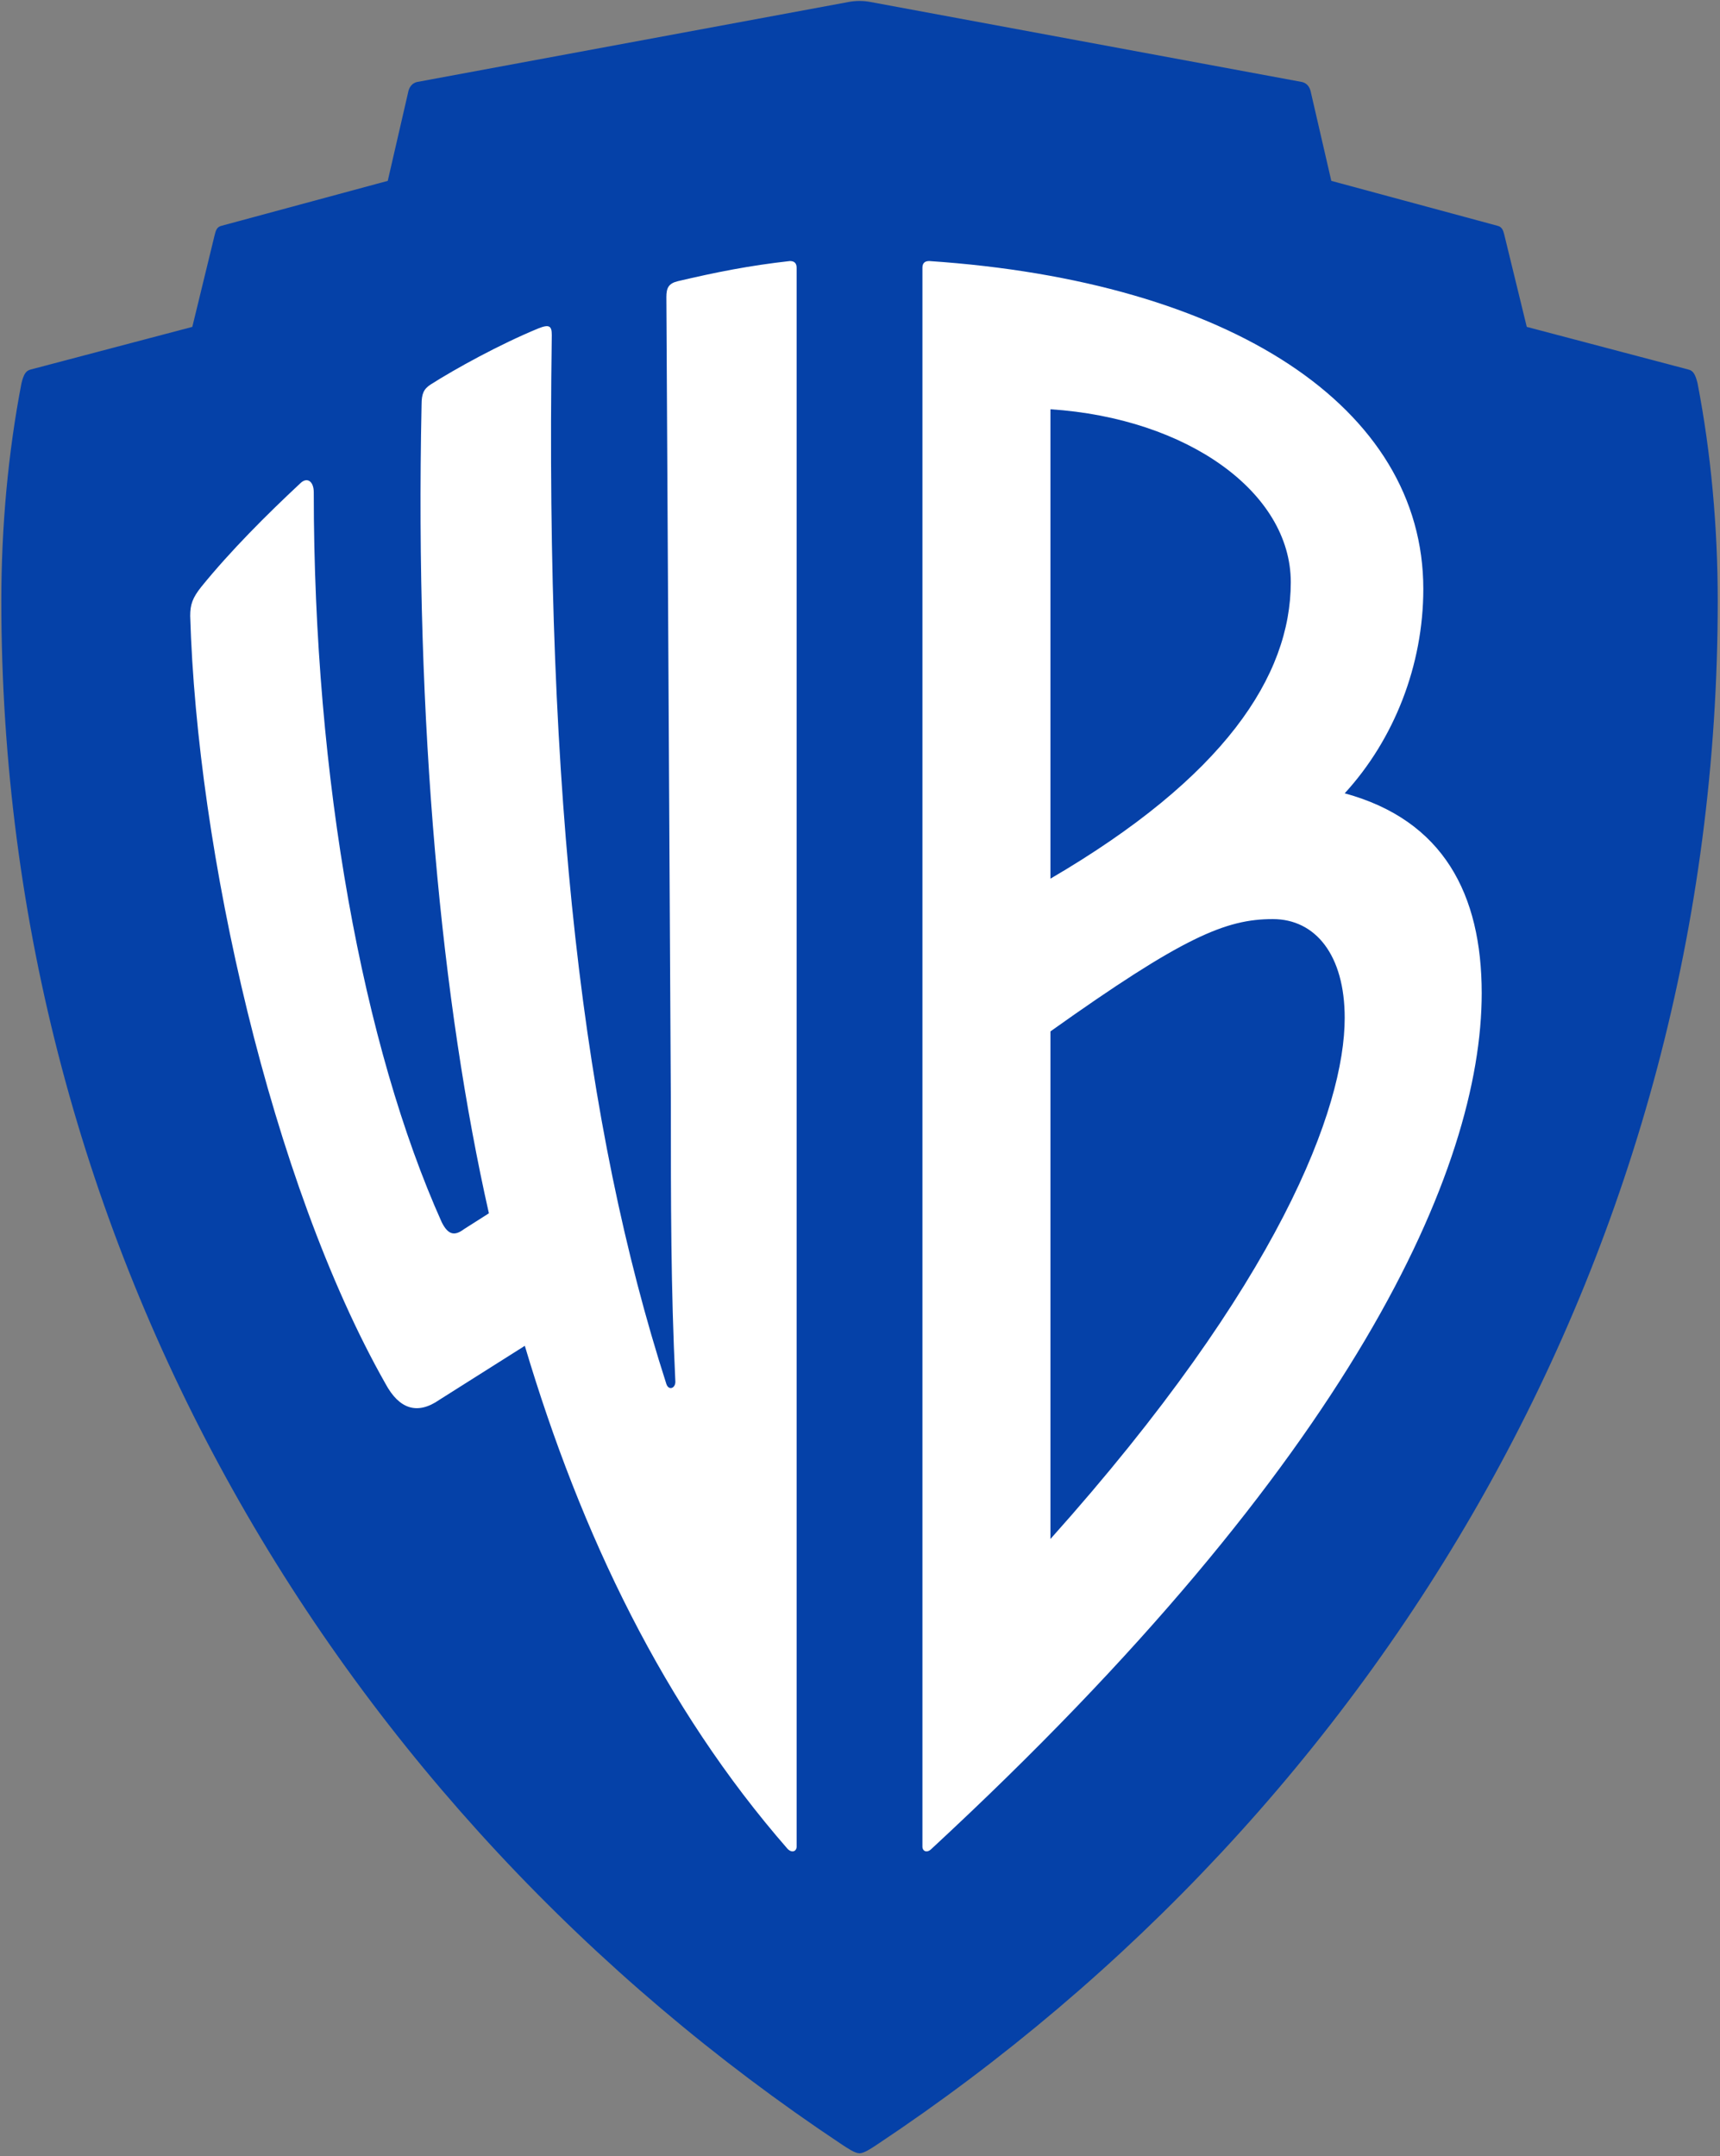
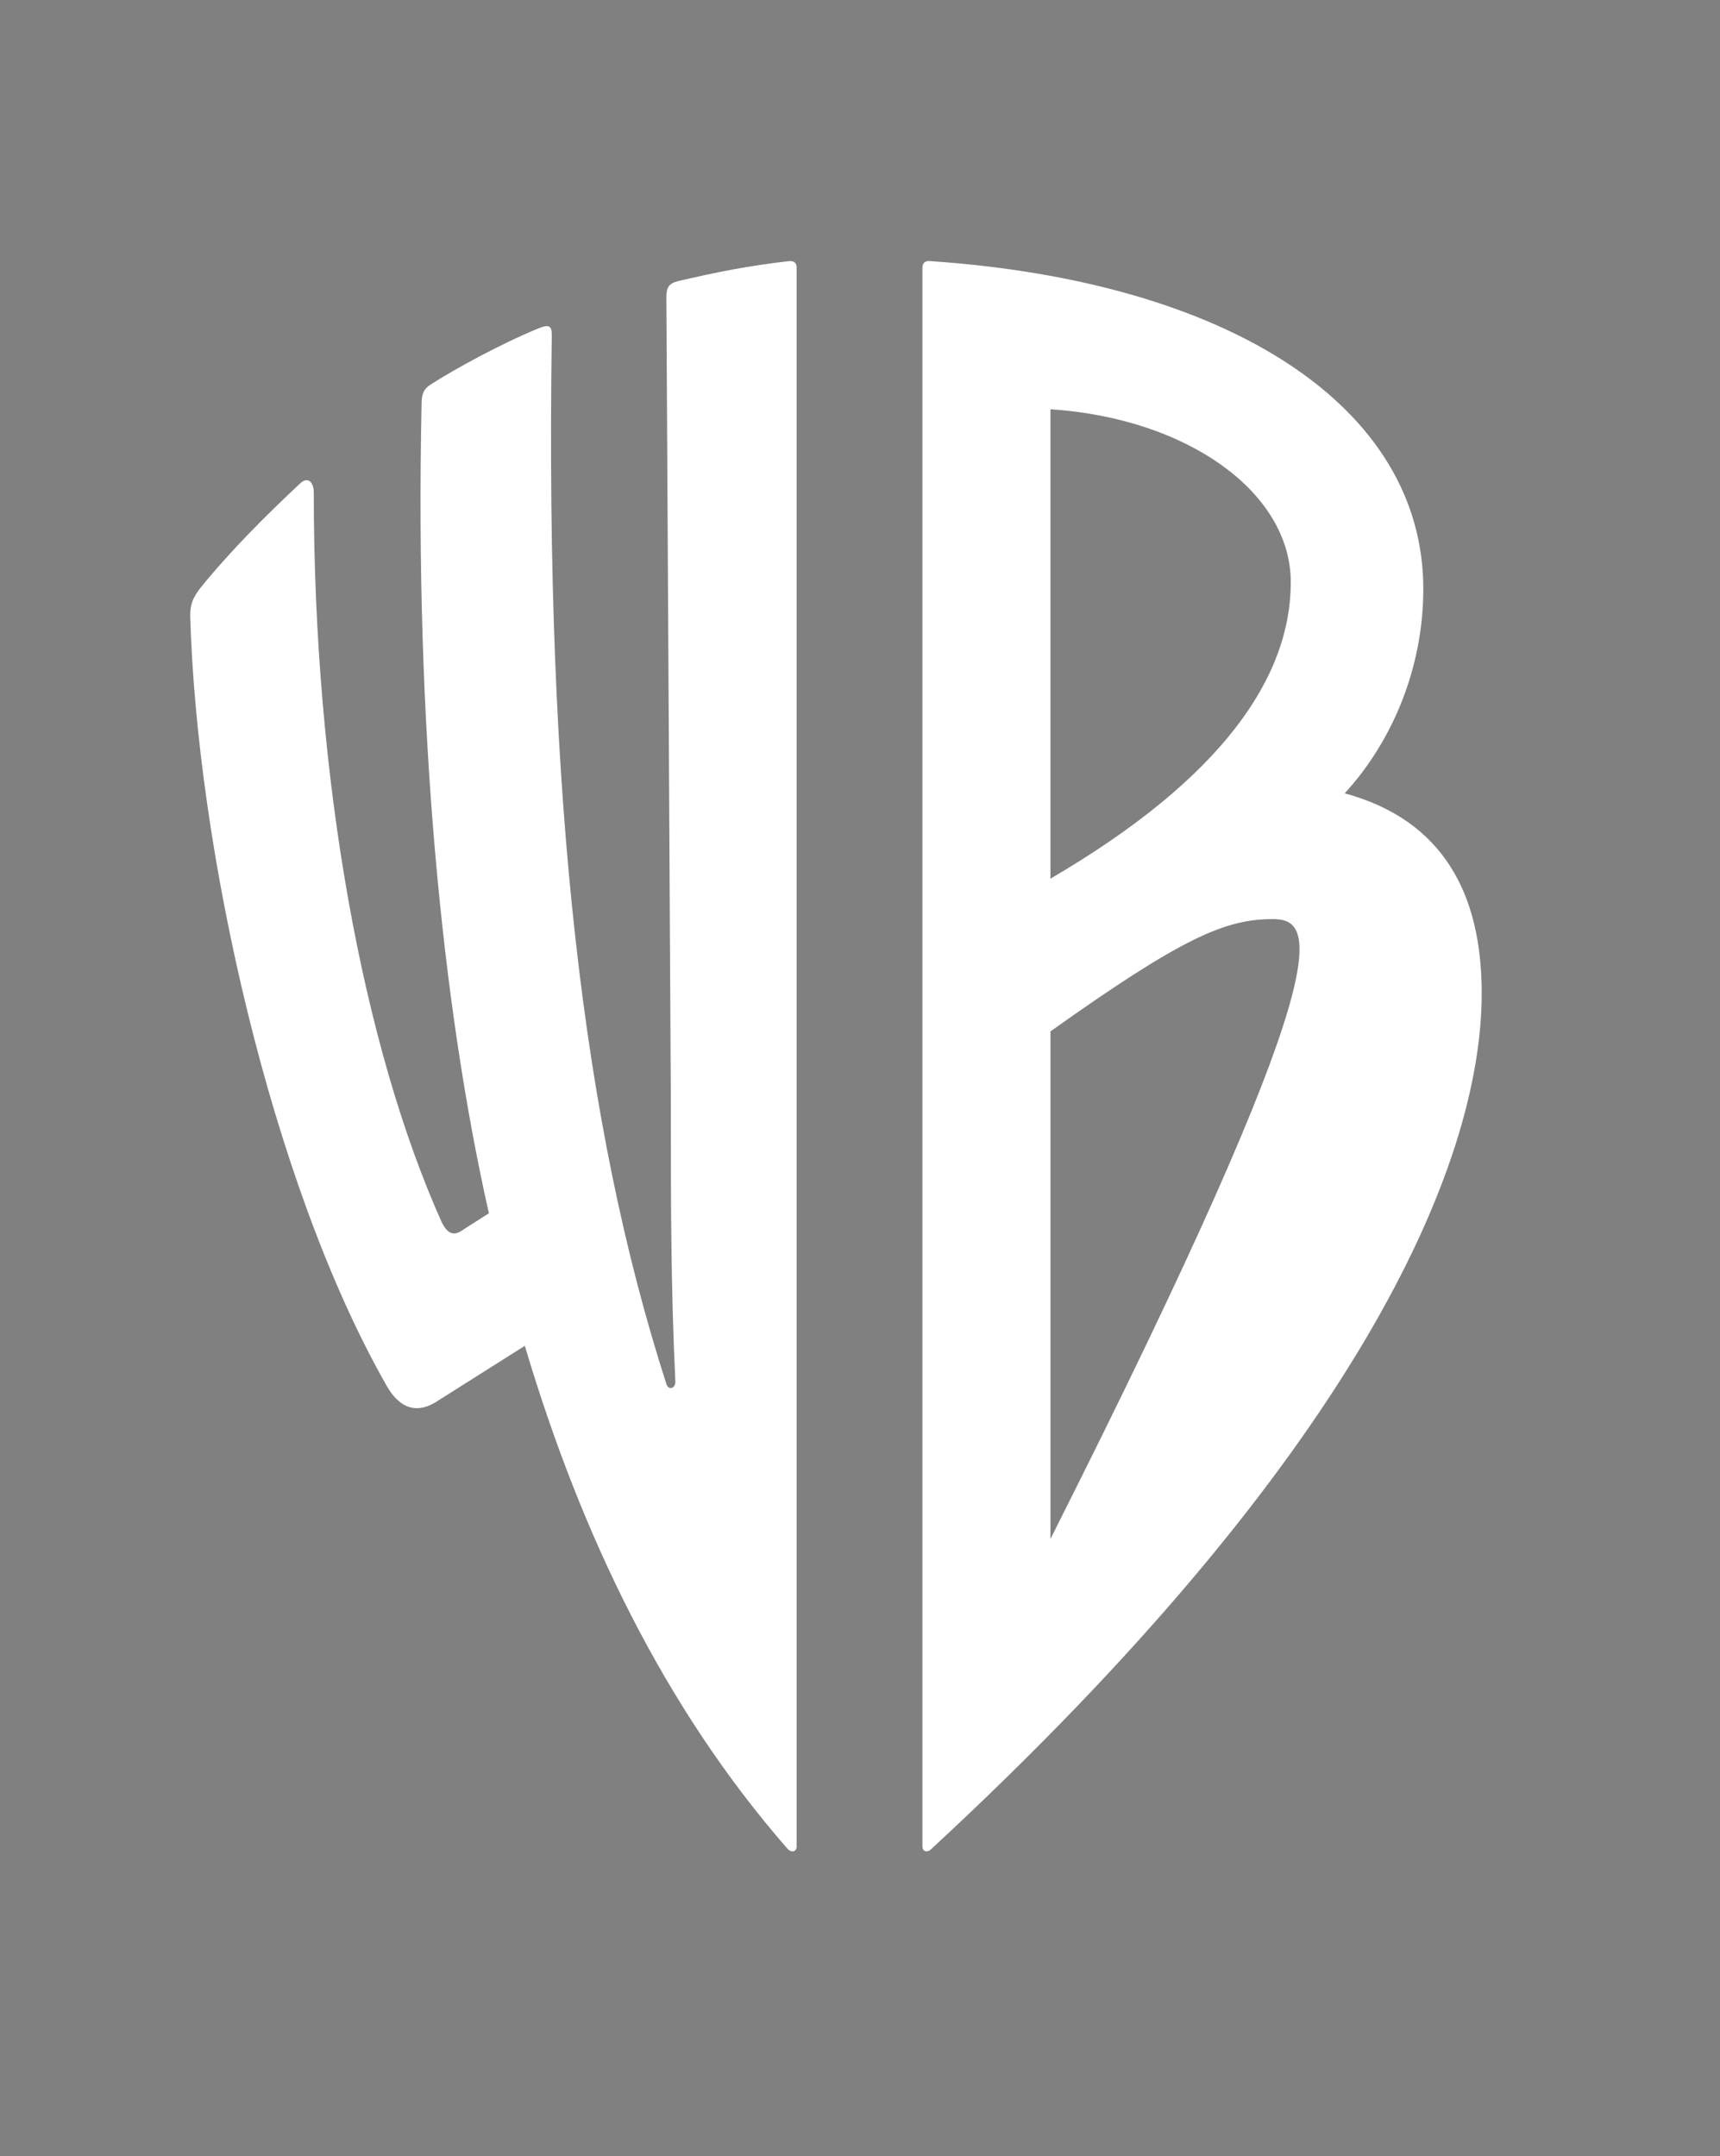
<svg xmlns="http://www.w3.org/2000/svg" width="410px" height="514px" viewBox="0 0 410 514" version="1.1">
  <rect x="0" y="0" width="410" height="514" fill="#808080" stroke="none" />
  <g id="Page-1" stroke="none" stroke-width="1" fill="none" fill-rule="evenodd">
    <g id="8GqKhxroAJ1tVQ08h45f6r9Ytwn" transform="translate(0.316, 0.228)" fill-rule="nonzero">
-       <path d="M404.323,91.088 C403.785,88.946 403.251,88.142 402.183,87.876 L363.624,77.699 L358.267,55.743 C358.001,54.672 357.733,53.868 356.658,53.602 L317.031,42.89 L312.211,22.004 C311.943,20.397 311.139,19.595 310.068,19.325 L207.118,0.235 C205.435,-0.078 203.705,-0.078 202.016,0.235 L99.064,19.325 C98.007,19.595 97.187,20.397 96.923,22.004 L92.111,42.89 L52.479,53.602 C51.395,53.868 51.13,54.672 50.867,55.743 L45.525,77.699 L6.952,87.876 C5.896,88.143 5.339,88.947 4.812,91.088 C1.61,107.689 0,125.363 0,143.034 C0,297.269 80.319,431.142 200.284,510.957 C201.893,512.016 203.498,513.1 204.57,513.1 C205.641,513.1 207.248,512.016 208.853,510.957 C328.813,431.141 409.143,297.269 409.143,143.034 C409.143,125.364 407.535,107.689 404.323,91.088" id="Path" fill="#0541A8" />
-       <path d="M189.578,439.997 C189.578,441.082 188.508,441.608 187.439,440.552 C157.99,406.817 138.167,365.572 124.787,320.605 L104.457,333.455 C99.092,337.204 94.806,335.599 91.61,329.709 C64.298,281.522 46.636,202.28 45.022,146.597 C45.022,143.919 45.555,142.312 47.692,139.637 C54.647,131.07 63.214,122.504 71.249,115.006 C72.863,113.4 74.477,114.472 74.477,117.147 C74.477,185.682 86.24,249.396 104.987,291.158 C106.601,294.37 108.186,294.37 110.329,292.765 L116.224,289.017 C104.987,239.222 98.561,172.832 100.174,96.266 C100.174,93.591 100.704,92.52 102.315,91.45 C108.186,87.701 118.894,81.812 128.015,78.064 C130.685,76.992 131.214,77.527 131.214,79.671 C129.601,191.036 138.722,268.136 158.528,329.709 C159.06,331.313 160.671,330.779 160.671,329.174 C159.597,306.686 159.597,286.875 159.597,262.781 L158.528,70.569 C158.528,68.426 159.06,67.355 161.203,66.82 C170.306,64.678 178.336,63.073 187.975,62.002 C189.046,62.002 189.578,62.536 189.578,63.606 L189.578,439.997 L189.578,439.997 Z M307.37,138.566 C307.37,117.147 282.738,99.48 250.08,97.338 L250.08,209.24 C291.308,185.149 307.37,161.053 307.37,138.566 M303.087,218.878 C291.842,218.878 281.67,223.161 250.081,245.65 L250.081,366.657 C304.696,305.615 320.223,263.854 320.223,242.435 C320.223,227.445 313.259,218.878 303.087,218.878 M221.703,440.552 C220.635,441.608 219.563,441.082 219.563,439.997 L219.563,63.607 C219.563,62.536 220.097,62.002 221.168,62.002 C292.915,66.82 338.962,96.804 338.962,140.17 C338.962,158.377 332.002,176.045 320.223,188.894 C343.778,195.319 352.881,212.987 352.881,236.547 C352.881,278.309 322.363,347.377 221.703,440.552" id="Shape" fill="#FFFFFF" />
+       <path d="M189.578,439.997 C189.578,441.082 188.508,441.608 187.439,440.552 C157.99,406.817 138.167,365.572 124.787,320.605 L104.457,333.455 C99.092,337.204 94.806,335.599 91.61,329.709 C64.298,281.522 46.636,202.28 45.022,146.597 C45.022,143.919 45.555,142.312 47.692,139.637 C54.647,131.07 63.214,122.504 71.249,115.006 C72.863,113.4 74.477,114.472 74.477,117.147 C74.477,185.682 86.24,249.396 104.987,291.158 C106.601,294.37 108.186,294.37 110.329,292.765 L116.224,289.017 C104.987,239.222 98.561,172.832 100.174,96.266 C100.174,93.591 100.704,92.52 102.315,91.45 C108.186,87.701 118.894,81.812 128.015,78.064 C130.685,76.992 131.214,77.527 131.214,79.671 C129.601,191.036 138.722,268.136 158.528,329.709 C159.06,331.313 160.671,330.779 160.671,329.174 C159.597,306.686 159.597,286.875 159.597,262.781 L158.528,70.569 C158.528,68.426 159.06,67.355 161.203,66.82 C170.306,64.678 178.336,63.073 187.975,62.002 C189.046,62.002 189.578,62.536 189.578,63.606 L189.578,439.997 L189.578,439.997 Z M307.37,138.566 C307.37,117.147 282.738,99.48 250.08,97.338 L250.08,209.24 C291.308,185.149 307.37,161.053 307.37,138.566 M303.087,218.878 C291.842,218.878 281.67,223.161 250.081,245.65 L250.081,366.657 C320.223,227.445 313.259,218.878 303.087,218.878 M221.703,440.552 C220.635,441.608 219.563,441.082 219.563,439.997 L219.563,63.607 C219.563,62.536 220.097,62.002 221.168,62.002 C292.915,66.82 338.962,96.804 338.962,140.17 C338.962,158.377 332.002,176.045 320.223,188.894 C343.778,195.319 352.881,212.987 352.881,236.547 C352.881,278.309 322.363,347.377 221.703,440.552" id="Shape" fill="#FFFFFF" />
    </g>
  </g>
</svg>